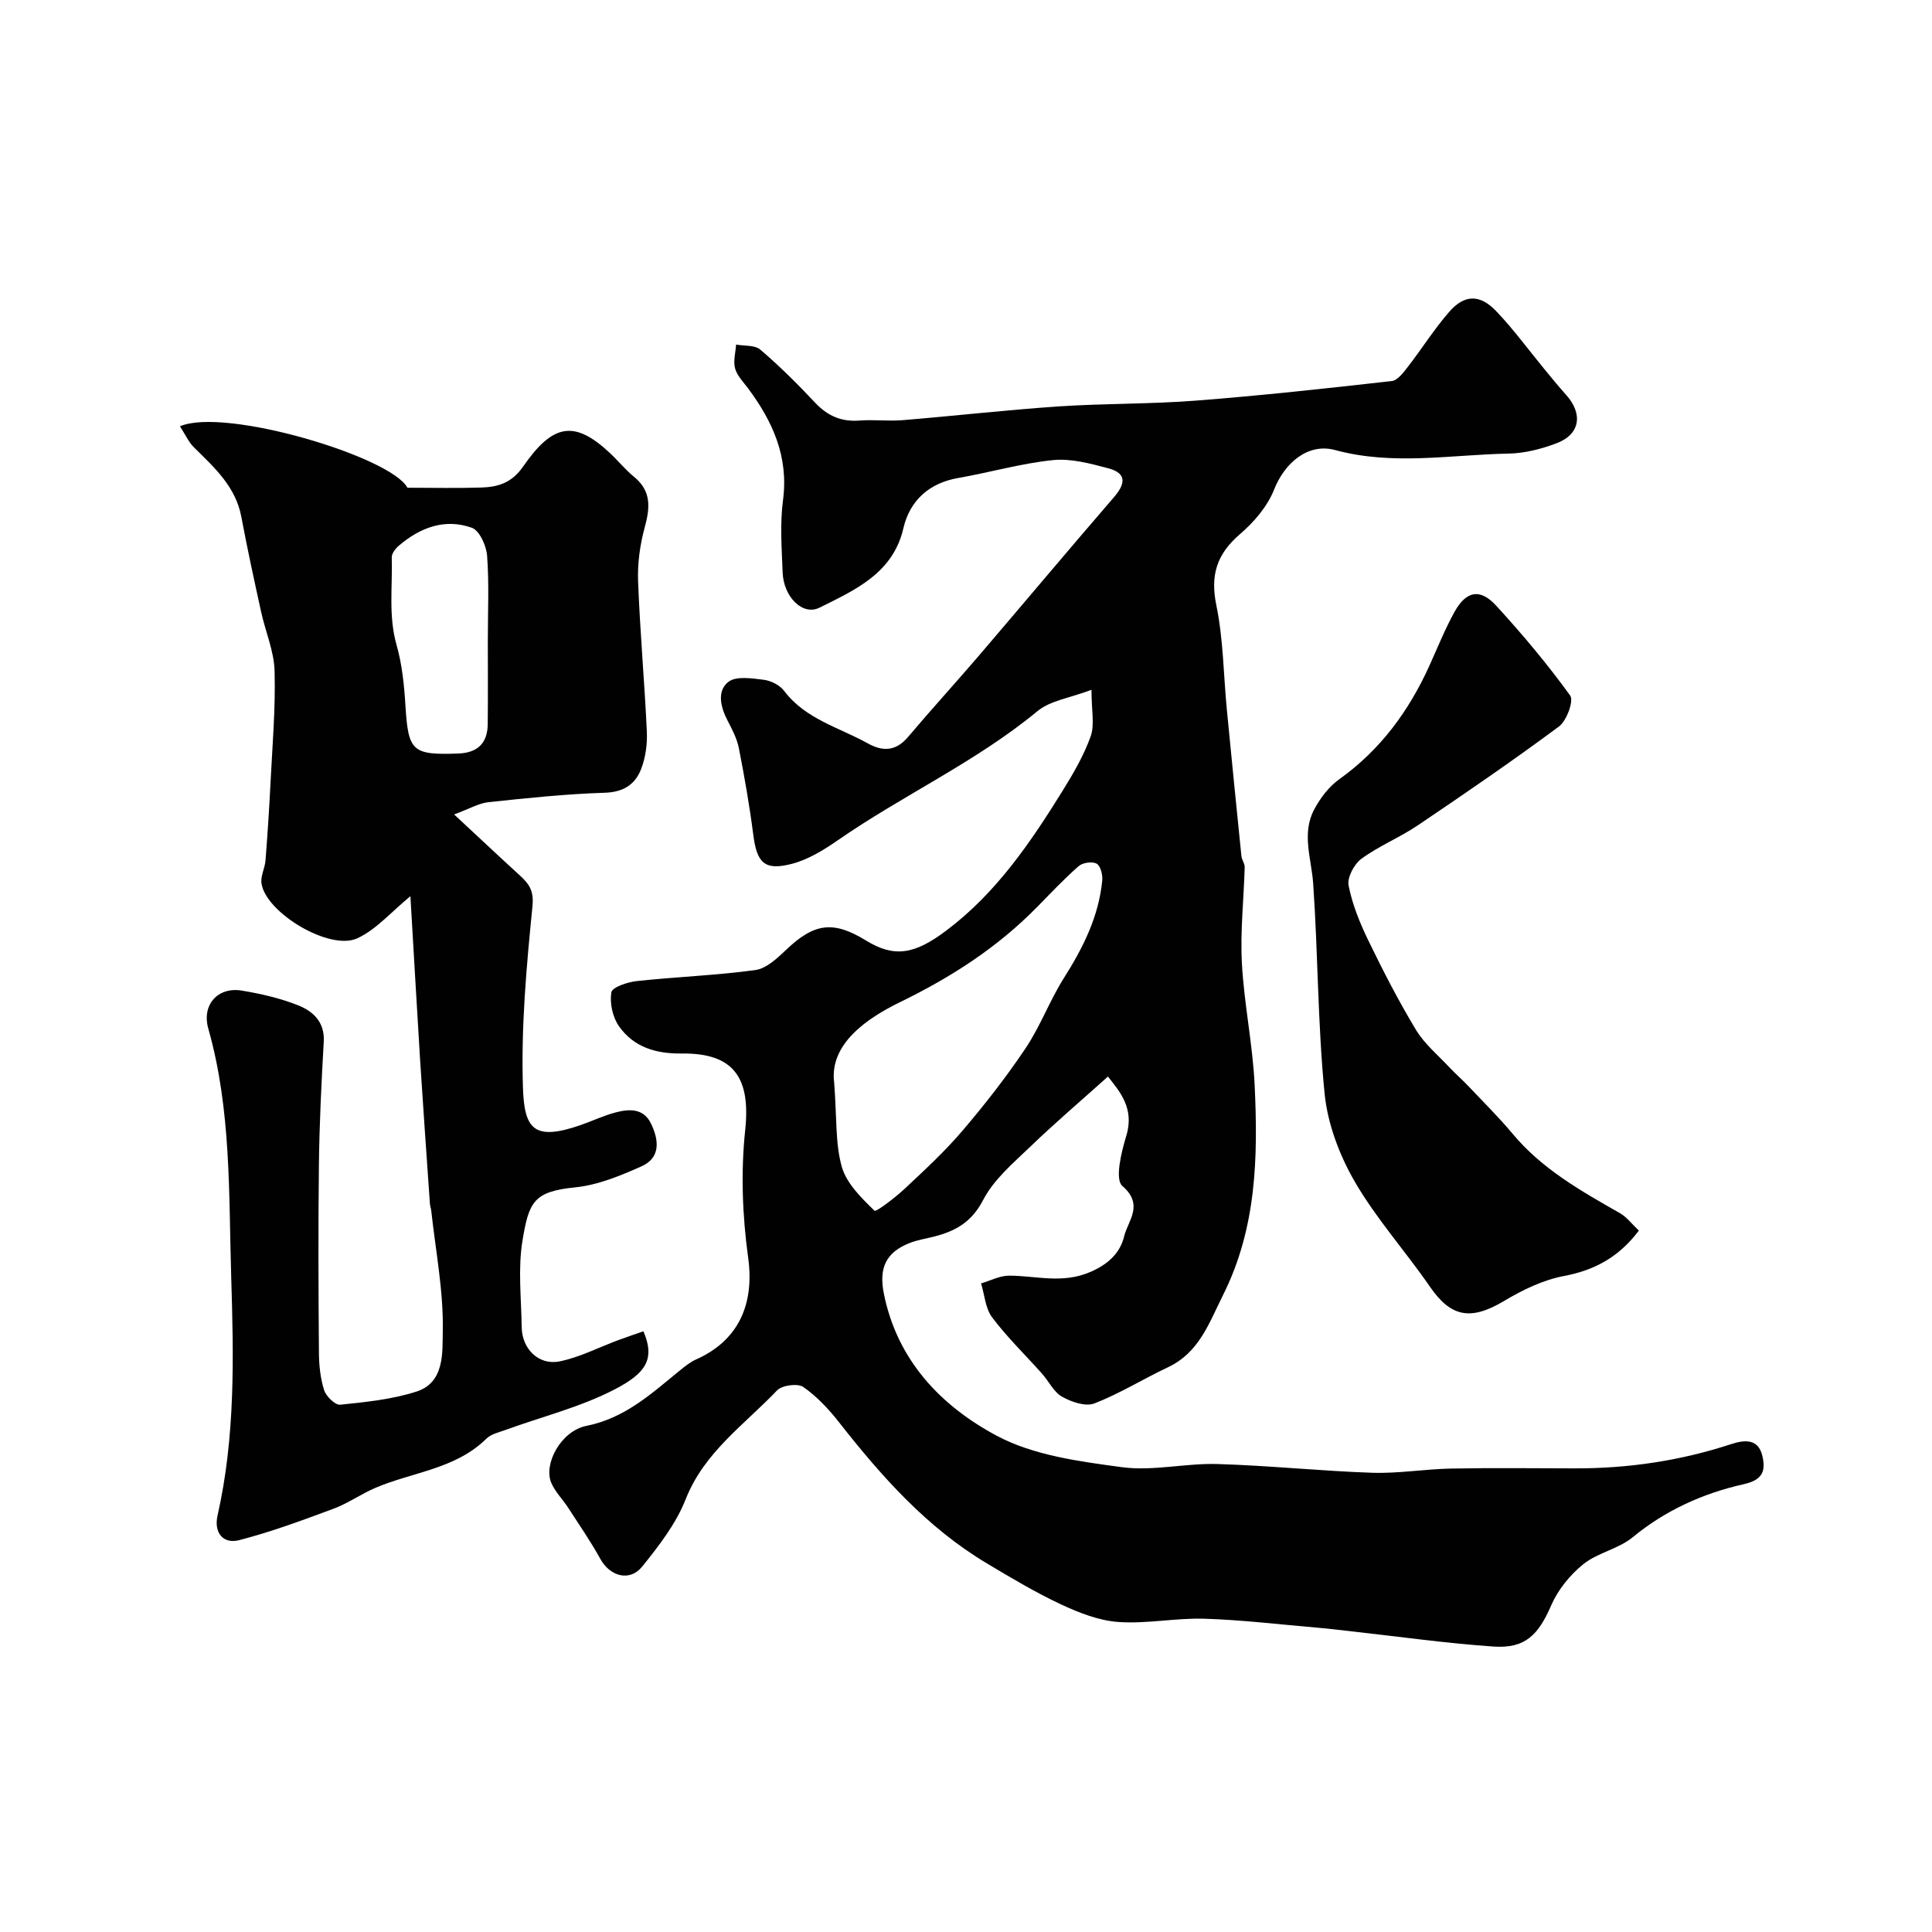
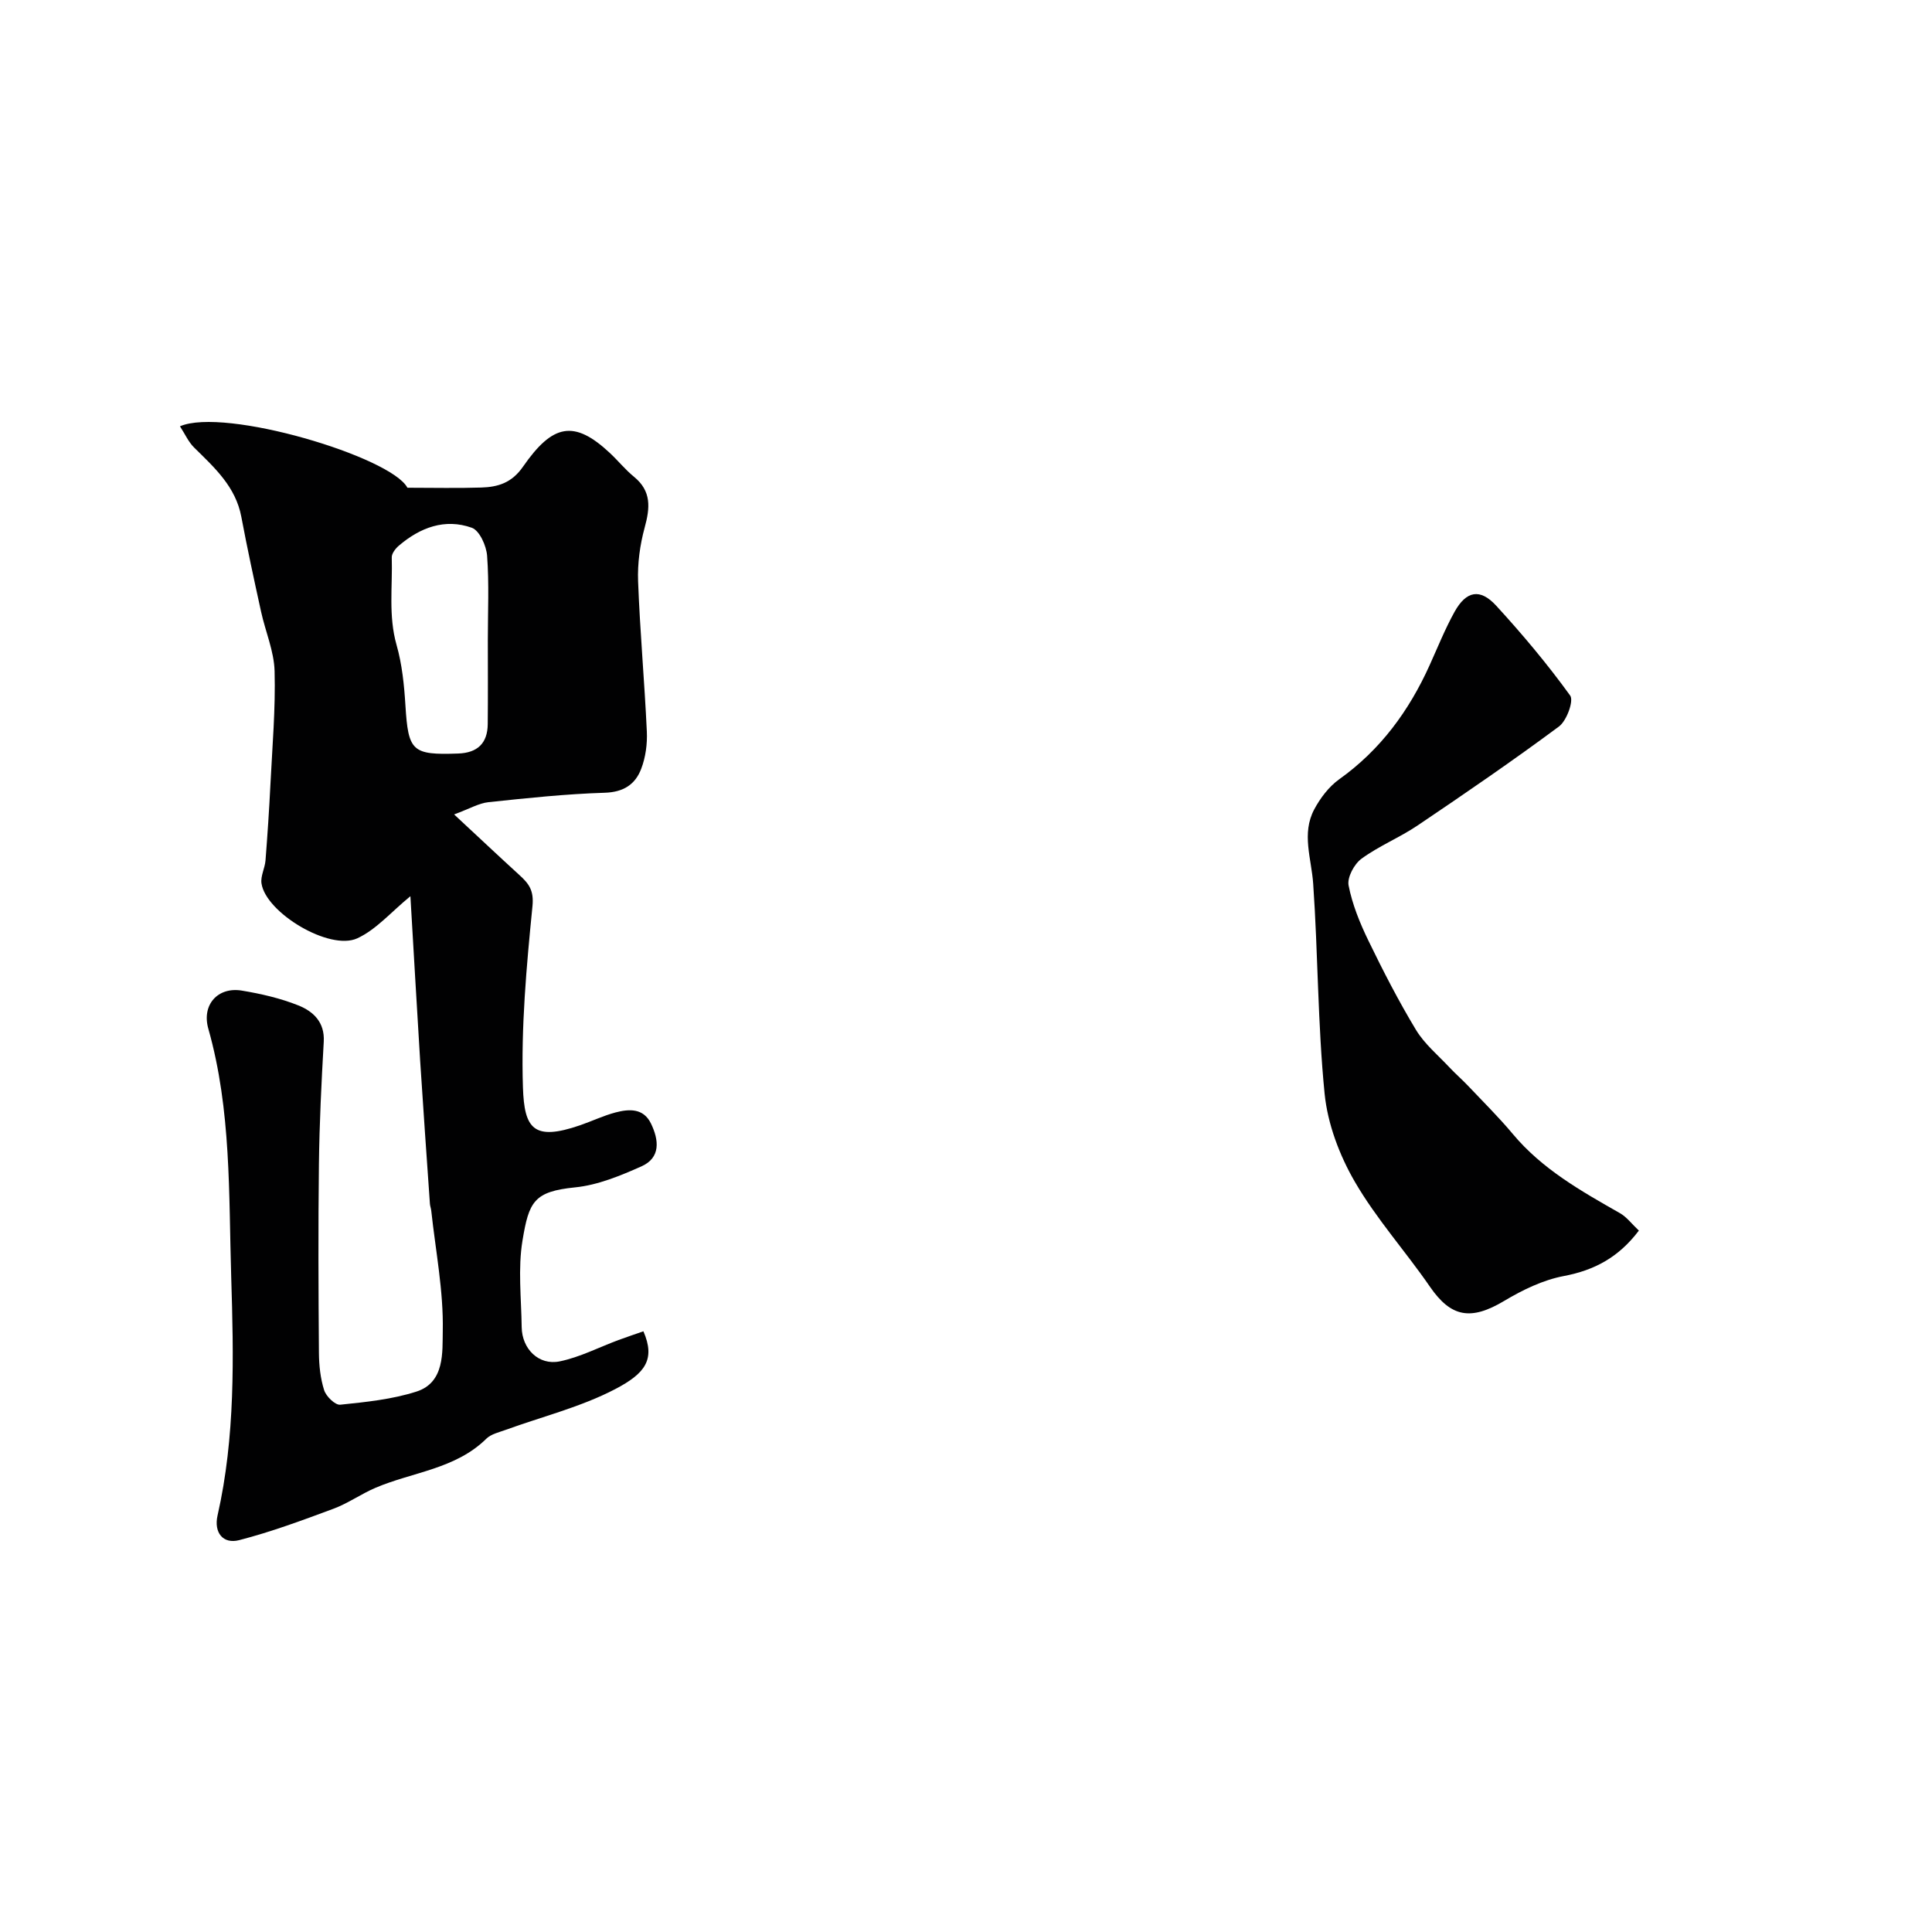
<svg xmlns="http://www.w3.org/2000/svg" enable-background="new 0 0 400 400" viewBox="0 0 400 400">
  <g fill="#010102">
-     <path d="m225.98 142.82c-4.46 1.69-8.51 2.21-11.18 4.41-12.79 10.56-27.91 17.41-41.42 26.79-2.9 2.01-6.11 3.97-9.47 4.84-5.66 1.45-7.21-.22-7.96-6.09-.77-5.98-1.81-11.93-2.97-17.84-.39-2-1.4-3.93-2.36-5.77-1.45-2.78-2.21-6.08.16-7.97 1.59-1.27 4.87-.75 7.33-.45 1.5.18 3.33 1.1 4.23 2.29 4.43 5.87 11.37 7.56 17.33 10.88 3.1 1.73 5.83 1.63 8.32-1.32 4.79-5.66 9.79-11.14 14.62-16.77 9.35-10.93 18.58-21.95 27.98-32.83 2.38-2.75 2.82-4.98-1.12-6.03-3.73-.99-7.73-2.08-11.47-1.7-6.61.68-13.08 2.56-19.65 3.71-5.86 1.02-9.97 4.56-11.32 10.42-2.15 9.32-10.05 12.78-17.36 16.42-3.52 1.75-7.44-2.28-7.63-7.25-.19-4.99-.58-10.07.07-14.98 1.2-9.02-2.13-16.33-7.26-23.22-.98-1.31-2.26-2.59-2.66-4.09-.41-1.52.1-3.28.21-4.93 1.7.31 3.88.07 5.02 1.05 3.97 3.4 7.71 7.1 11.28 10.92 2.58 2.76 5.44 4.05 9.21 3.76 2.98-.23 6.01.16 8.99-.08 10.78-.89 21.53-2.12 32.32-2.85 9.42-.63 18.89-.46 28.29-1.19 13.57-1.05 27.12-2.53 40.65-4.06 1.22-.14 2.43-1.8 3.35-2.98 2.9-3.74 5.43-7.79 8.53-11.34 3.14-3.61 6.32-3.7 9.7-.18 3.63 3.78 6.73 8.07 10.08 12.12 1.46 1.77 2.91 3.56 4.44 5.26 3.52 3.93 2.89 8.14-1.94 9.98-3.15 1.2-6.62 2.1-9.97 2.16-11.97.23-23.93 2.52-35.92-.73-5.73-1.55-10.52 2.79-12.64 8.18-1.37 3.48-4.16 6.73-7.06 9.22-4.78 4.11-6.2 8.45-4.9 14.74 1.45 7.03 1.48 14.36 2.17 21.55.98 10.12 1.99 20.24 3.02 30.36.08.79.7 1.55.68 2.31-.18 6.63-.94 13.28-.58 19.88.46 8.48 2.26 16.9 2.65 25.38.68 14.79.41 29.4-6.53 43.28-2.97 5.94-4.97 11.96-11.47 15.02-5.11 2.41-9.96 5.44-15.2 7.47-1.82.7-4.75-.31-6.69-1.4-1.73-.98-2.73-3.19-4.15-4.78-3.45-3.87-7.21-7.51-10.32-11.64-1.4-1.86-1.56-4.67-2.29-7.04 1.94-.56 3.87-1.6 5.81-1.6 5.63.01 11.05 1.77 16.92-.81 3.83-1.68 6.11-4.06 6.9-7.36.75-3.15 4.18-6.48-.38-10.4-1.59-1.37-.21-7.01.82-10.39 1.74-5.72-1.4-9.2-3.8-12.26-5.47 4.91-10.91 9.54-16.04 14.48-3.56 3.42-7.59 6.81-9.79 11.06-2.36 4.56-5.69 6.44-10.09 7.57-1.73.45-3.54.71-5.19 1.37-4.87 1.94-6.33 5.16-5.3 10.39 2.74 13.86 11.84 23.33 23.37 29.49 7.64 4.08 17.08 5.32 25.9 6.51 6.43.87 13.17-.84 19.75-.65 10.71.31 21.39 1.45 32.09 1.81 5.42.18 10.86-.76 16.3-.87 8.53-.16 17.07-.06 25.61-.04 11.06.03 21.87-1.56 32.38-5.01 2.92-.96 5.69-1.13 6.51 2.48.64 2.87.26 4.89-3.88 5.81-8.35 1.87-16.17 5.37-22.98 10.98-2.93 2.42-7.22 3.18-10.2 5.56-2.75 2.21-5.25 5.28-6.65 8.5-2.68 6.17-5.39 9.02-11.97 8.57-9.97-.69-19.89-2.1-29.83-3.2-2.12-.23-4.24-.5-6.36-.68-7.87-.67-15.73-1.63-23.61-1.88-5.92-.19-11.9 1.08-17.79.68-4.04-.27-8.15-1.88-11.89-3.62-5.31-2.48-10.37-5.51-15.41-8.52-12.4-7.4-21.78-17.97-30.58-29.18-2.14-2.73-4.61-5.38-7.43-7.34-1.16-.8-4.4-.37-5.43.71-6.76 7.1-15.09 12.78-18.93 22.56-1.98 5.04-5.53 9.61-8.98 13.9-2.6 3.23-6.69 2.04-8.68-1.58-2.01-3.64-4.38-7.07-6.64-10.56-1.15-1.78-2.75-3.34-3.54-5.25-1.6-3.91 2.07-10.69 7.3-11.73 8.05-1.6 13.55-6.76 19.47-11.57 1.01-.82 2.06-1.66 3.23-2.18 8.9-3.96 12.1-11.56 10.79-21.06-1.2-8.68-1.54-17.69-.62-26.38 1.15-10.78-2.25-16.03-13.12-15.9-5.38.06-9.93-1.31-12.99-5.62-1.33-1.87-1.96-4.8-1.6-7.04.17-1.06 3.35-2.14 5.26-2.34 8.17-.88 16.42-1.17 24.55-2.28 2.3-.32 4.55-2.45 6.4-4.21 5.8-5.52 9.72-6.08 16.53-1.9 5.86 3.59 10.03 2.88 16.59-2.05 10.34-7.77 17.42-18.18 24.09-28.94 2.23-3.59 4.4-7.32 5.81-11.26.87-2.4.18-5.3.18-9.66zm-53.27 81.36c.56 7.31.21 12.6 1.58 17.4.98 3.45 4.06 6.45 6.76 9.08.33.32 4.31-2.72 6.27-4.56 4.13-3.86 8.31-7.72 11.96-12.01 4.65-5.45 9.08-11.13 13.07-17.08 3.05-4.55 4.97-9.85 7.9-14.49 3.98-6.28 7.24-12.76 7.96-20.25.11-1.16-.36-3.02-1.16-3.46-.91-.5-2.89-.22-3.72.51-3 2.62-5.73 5.54-8.53 8.39-8.26 8.43-17.79 14.58-28.53 19.81-6.58 3.21-14.64 8.58-13.56 16.66z" />
    <path d="m84.97 185.55c-3.98 3.25-7.07 6.91-11 8.72-5.74 2.64-18.92-5.29-19.83-11.36-.23-1.51.7-3.15.83-4.76.41-5.25.76-10.51 1.02-15.77.39-7.81 1.07-15.63.86-23.43-.11-4.13-1.9-8.2-2.8-12.32-1.43-6.52-2.85-13.04-4.08-19.6-1.17-6.27-5.55-10.2-9.76-14.35-1.2-1.18-1.92-2.84-2.95-4.42 9.25-4.01 43.73 6.32 47.09 12.72 5.42 0 10.36.12 15.29-.04 3.46-.11 6.31-.95 8.65-4.33 6.11-8.8 10.54-9.79 17.99-2.81 1.7 1.59 3.18 3.44 4.98 4.91 3.65 2.98 3.33 6.43 2.21 10.52-.97 3.57-1.5 7.42-1.36 11.12.39 10.38 1.33 20.73 1.81 31.1.12 2.56-.25 5.33-1.16 7.71-1.22 3.23-3.65 4.85-7.56 4.97-8.03.25-16.05 1.1-24.05 1.95-2.01.21-3.92 1.36-7.13 2.54 4.93 4.58 9.2 8.61 13.54 12.57 1.93 1.76 3.01 3.14 2.68 6.44-1.24 12.46-2.38 25.04-1.97 37.53.28 8.54 2.2 11.13 11.84 7.81 2.46-.85 4.83-1.99 7.33-2.65 2.81-.74 5.78-.92 7.34 2.3 1.64 3.39 2.06 7.07-1.99 8.87-4.37 1.94-9.02 3.87-13.7 4.34-8.58.86-9.58 2.98-10.91 10.99-.97 5.84-.25 11.96-.17 17.96.06 4.48 3.51 7.96 7.86 7.08 4.19-.86 8.13-2.92 12.18-4.42 1.73-.64 3.48-1.22 5.16-1.81 2.55 5.87.31 8.75-5.82 11.96-7.11 3.72-15.12 5.69-22.73 8.46-1.37.5-2.98.85-3.96 1.81-6.4 6.31-15.26 6.89-22.95 10.17-2.98 1.27-5.69 3.22-8.71 4.34-6.43 2.39-12.89 4.79-19.52 6.5-3.38.87-5.27-1.6-4.48-5.1 3.7-16.3 3.34-32.87 2.83-49.37-.53-17.21.04-34.56-4.74-51.42-1.41-4.98 1.99-8.7 6.92-7.89 3.98.66 8 1.58 11.72 3.07 3.05 1.22 5.49 3.44 5.26 7.5-.48 8.45-.9 16.91-1 25.37-.16 13.02-.1 26.04 0 39.06.02 2.59.3 5.28 1.08 7.73.41 1.29 2.29 3.12 3.33 3.01 5.31-.55 10.75-1.1 15.79-2.72 5.9-1.89 5.35-8.25 5.44-12.53.17-8.27-1.48-16.58-2.38-24.88-.05-.49-.24-.97-.28-1.46-.68-9.86-1.39-19.72-2.02-29.59-.7-11.3-1.34-22.62-2.02-34.1zm16.03-53.06c0-5.81.28-11.64-.15-17.42-.15-2.07-1.57-5.23-3.16-5.8-5.58-2-10.72-.05-15.13 3.72-.69.59-1.48 1.62-1.45 2.42.18 6.04-.72 12.08.99 18.11 1.15 4.03 1.58 8.33 1.84 12.54.59 9.48 1.36 10.29 10.92 9.95 3.98-.14 6.08-2.11 6.12-6.08.06-5.81.02-11.62.02-17.44z" />
    <path d="m339.31 254.78c-4.19 5.54-9.2 8.21-15.54 9.41-4.29.81-8.53 2.87-12.33 5.14-6.92 4.14-11.03 3.4-15.38-2.92-5.06-7.35-11.12-14.08-15.57-21.76-3.17-5.47-5.61-11.94-6.24-18.18-1.44-14.44-1.36-29.03-2.37-43.52-.36-5.18-2.44-10.37.21-15.36 1.25-2.35 3.04-4.72 5.18-6.25 8.55-6.1 14.45-14.17 18.71-23.6 1.68-3.71 3.2-7.52 5.17-11.07 2.42-4.35 5.28-4.91 8.62-1.27 5.43 5.92 10.62 12.11 15.32 18.61.78 1.08-.73 5.22-2.32 6.4-9.54 7.08-19.36 13.81-29.22 20.46-3.74 2.53-8.04 4.26-11.67 6.92-1.51 1.1-2.99 3.87-2.67 5.53.77 3.94 2.34 7.8 4.11 11.44 3.04 6.27 6.24 12.5 9.84 18.46 1.77 2.93 4.58 5.25 6.96 7.8 1.23 1.31 2.6 2.49 3.84 3.8 3.11 3.29 6.35 6.49 9.25 9.96 6.09 7.29 14.15 11.82 22.21 16.41 1.38.79 2.42 2.21 3.89 3.59z" />
  </g>
</svg>